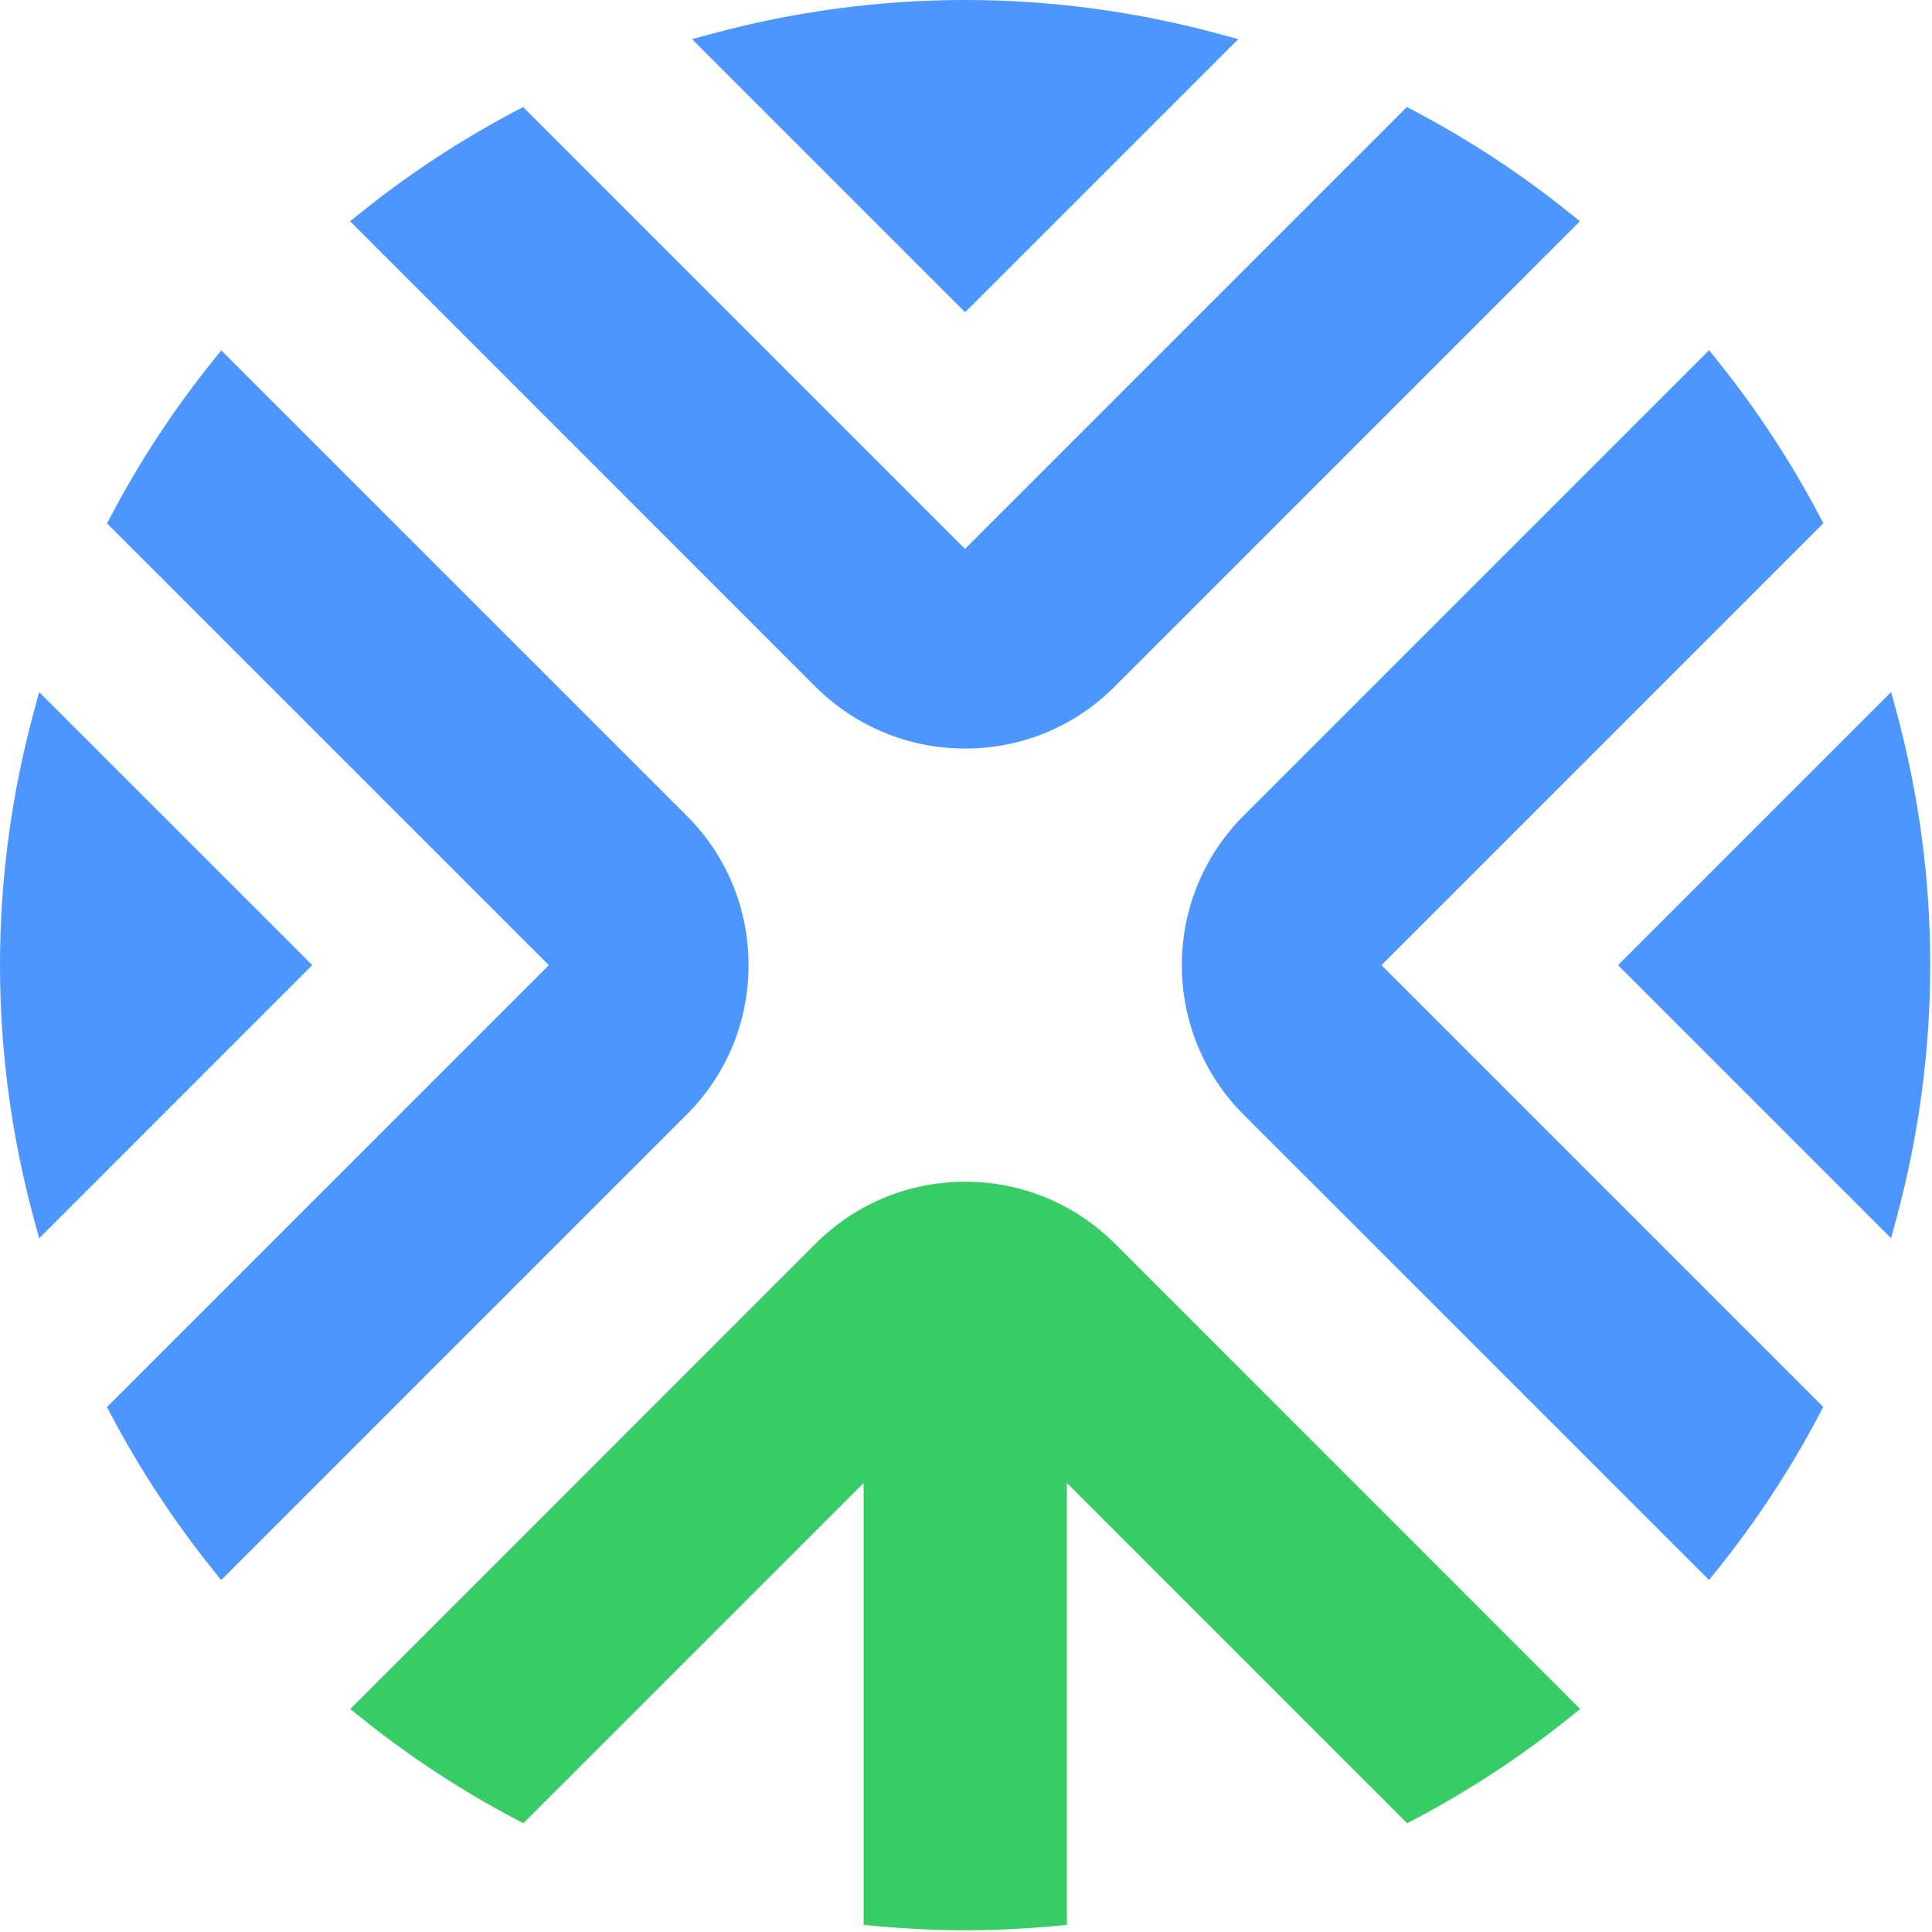
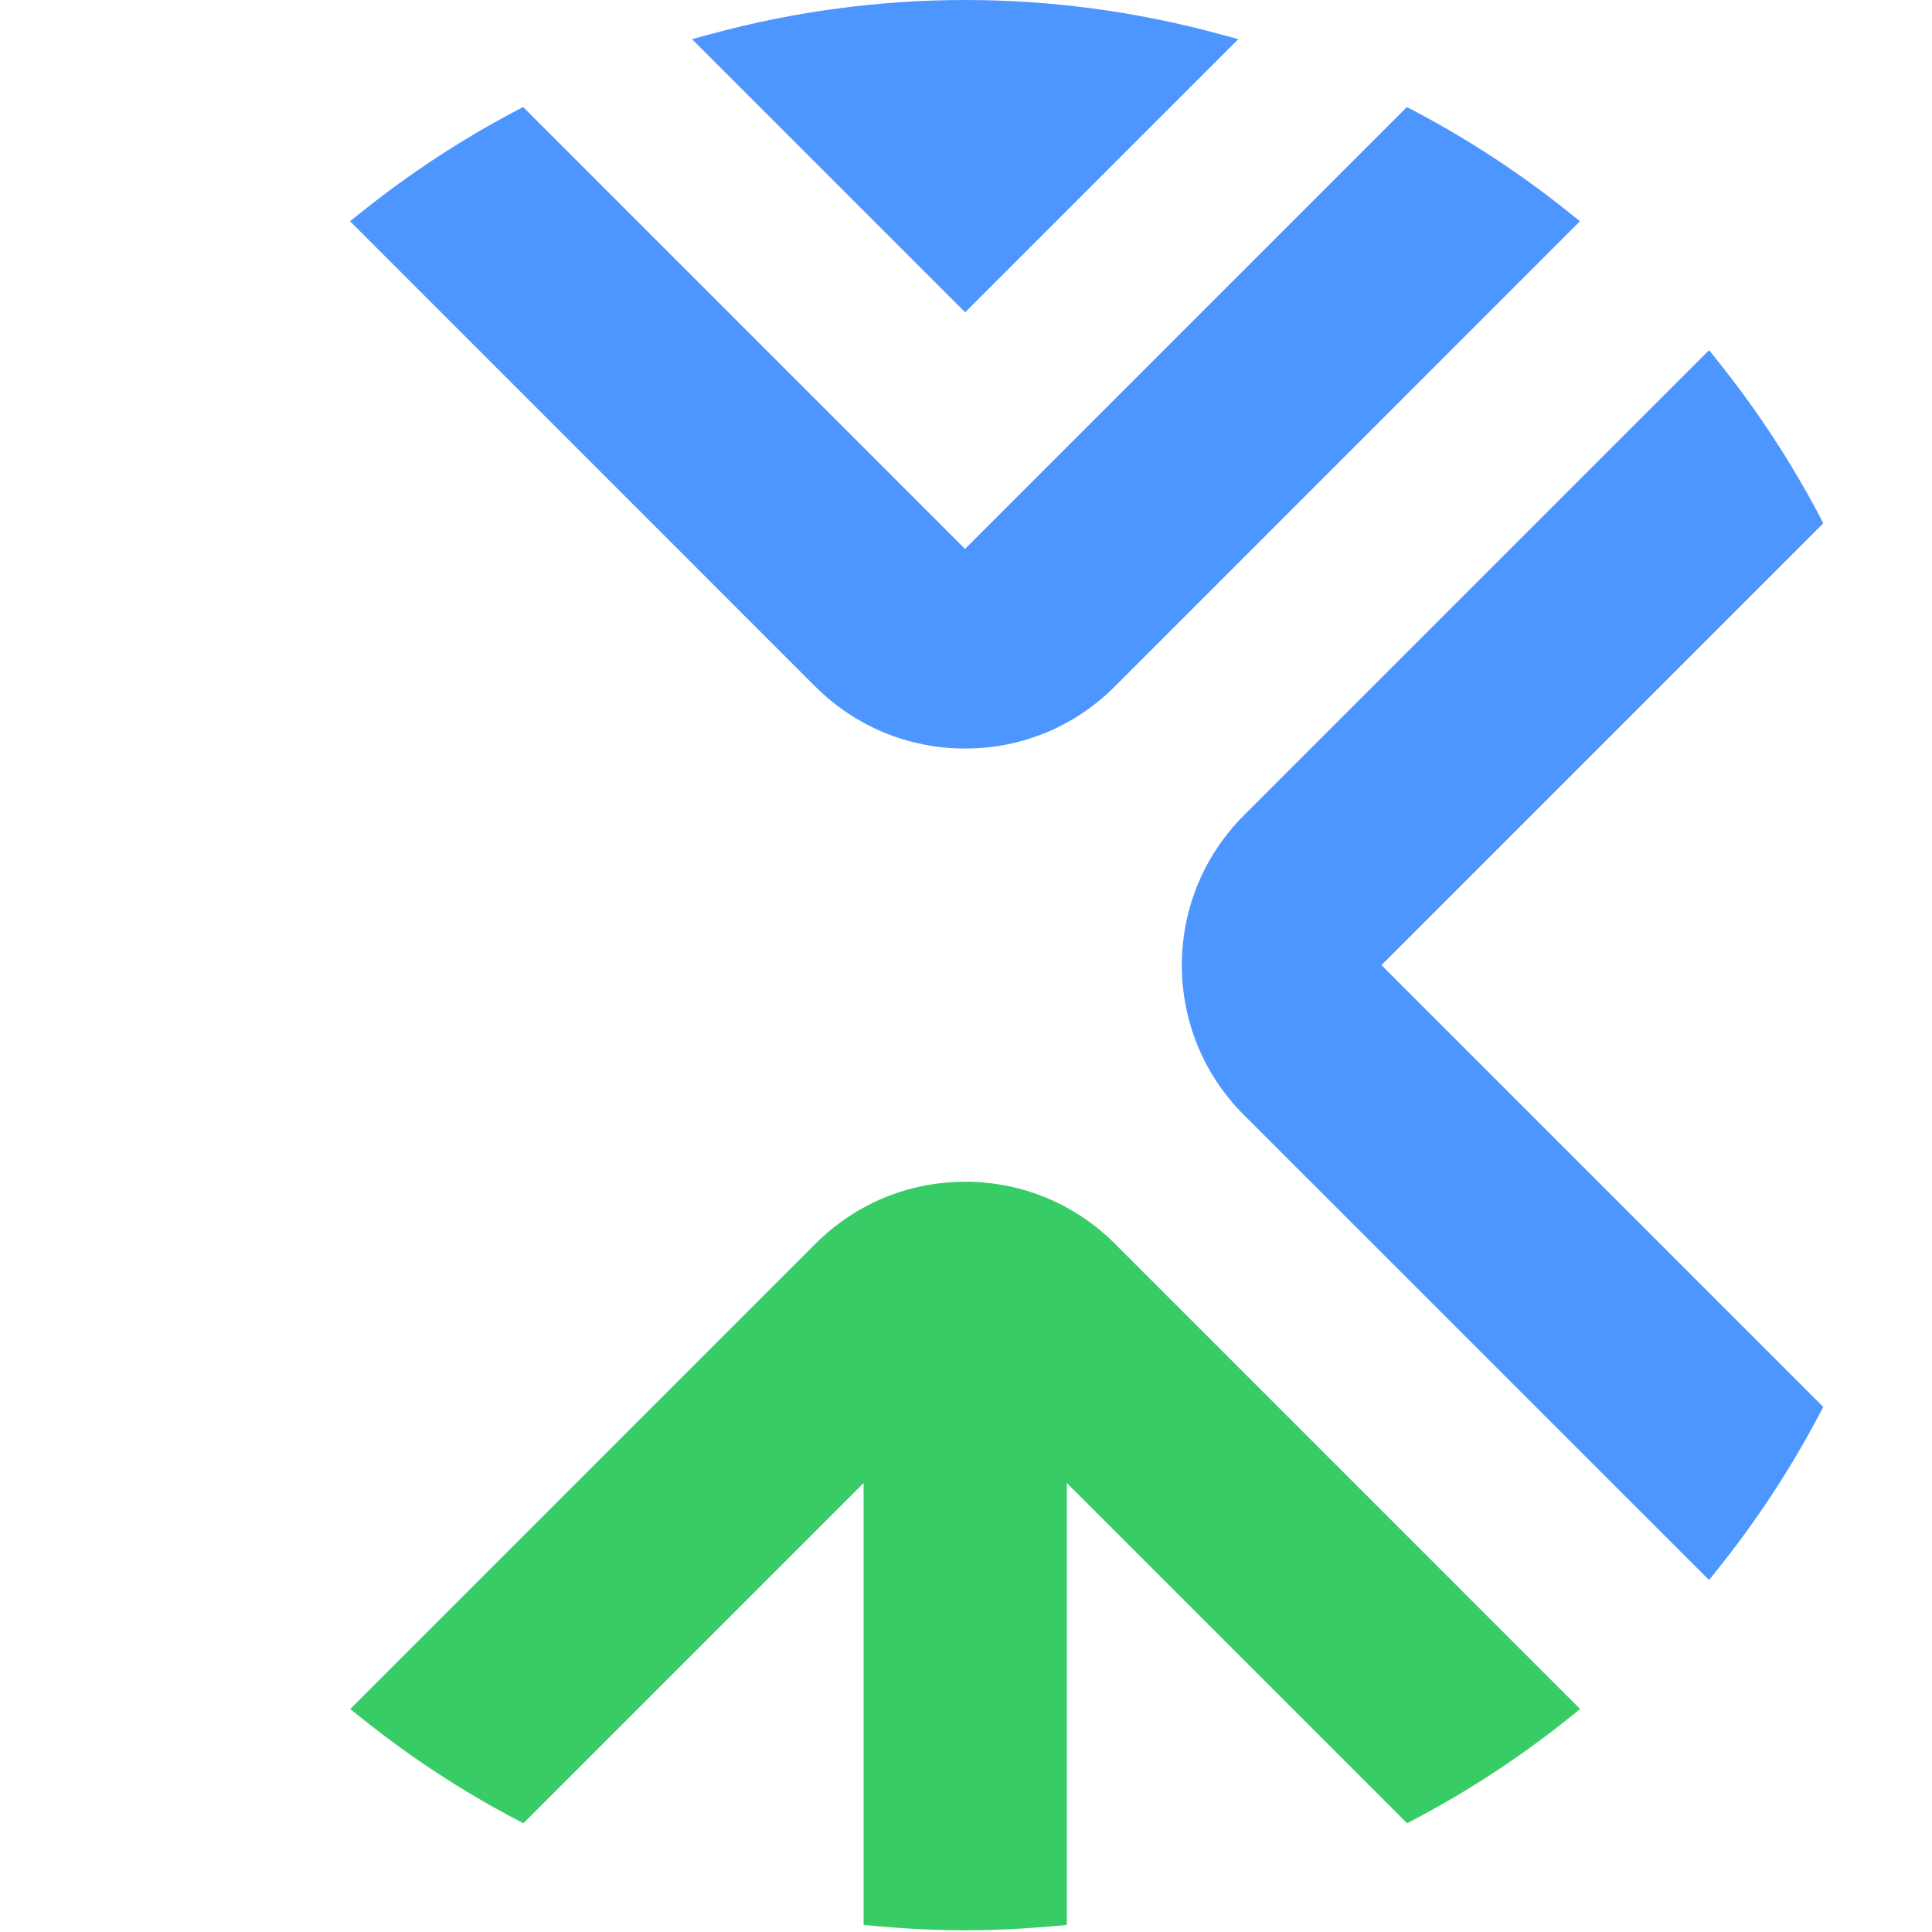
<svg xmlns="http://www.w3.org/2000/svg" width="270" height="270" viewBox="0 0 270 270" fill="none">
  <path d="M134.88 165.15C126.98 165.15 119.56 168.23 113.97 173.81L48.95 238.84L50.4 240C57.13 245.42 64.42 250.21 72.05 254.23L73.14 254.8L120.69 207.25V269.01L122.2 269.15C126.54 269.55 130.81 269.76 134.89 269.76C138.97 269.76 143.24 269.55 147.58 269.15L149.09 269.01V207.25L196.64 254.8L197.73 254.23C205.35 250.21 212.64 245.42 219.38 240L220.83 238.84L155.81 173.81C150.2 168.22 142.78 165.15 134.88 165.15Z" fill="#37CC65" />
  <path d="M134.88 104.61C142.78 104.61 150.2 101.54 155.78 95.95L220.8 30.92L219.35 29.76C212.61 24.34 205.33 19.55 197.7 15.53L196.61 14.96L134.86 76.71L73.11 14.96L72.02 15.53C64.4 19.55 57.11 24.34 50.37 29.76L48.92 30.92L113.94 95.95C119.56 101.54 126.98 104.61 134.88 104.61Z" fill="#4D96FF" />
  <path d="M173.05 5.47L170.27 4.72C158.71 1.59 146.8 0 134.88 0C122.95 0 111.05 1.59 99.49 4.72L96.71 5.47L134.88 43.64L173.05 5.47Z" fill="#4D96FF" />
  <path d="M254.81 73.13L254.24 72.04C250.22 64.42 245.43 57.14 240.01 50.39L238.85 48.94L173.81 113.98C162.28 125.51 162.28 144.26 173.81 155.79L238.84 220.81L240 219.36C245.42 212.62 250.21 205.34 254.23 197.71L254.8 196.62L193.06 134.88L254.81 73.13Z" fill="#4D96FF" />
-   <path d="M265.04 99.49L264.29 96.71L226.12 134.88L264.28 173.04L265.03 170.26C268.16 158.7 269.75 146.8 269.75 134.87C269.77 122.95 268.17 111.04 265.04 99.49Z" fill="#4D96FF" />
-   <path d="M104.61 134.88C104.61 126.98 101.54 119.56 95.95 113.98L30.92 48.96L29.76 50.41C24.34 57.15 19.55 64.43 15.53 72.06L14.96 73.15L76.7 134.88L14.95 196.63L15.52 197.72C19.54 205.34 24.33 212.63 29.75 219.37L30.91 220.82L95.94 155.79C101.54 150.2 104.61 142.78 104.61 134.88Z" fill="#4D96FF" />
-   <path d="M5.47 96.72L4.72 99.5C1.59 111.05 0 122.96 0 134.89C0 146.82 1.59 158.73 4.72 170.28L5.47 173.06L43.64 134.88L5.47 96.72Z" fill="#4D96FF" />
</svg>